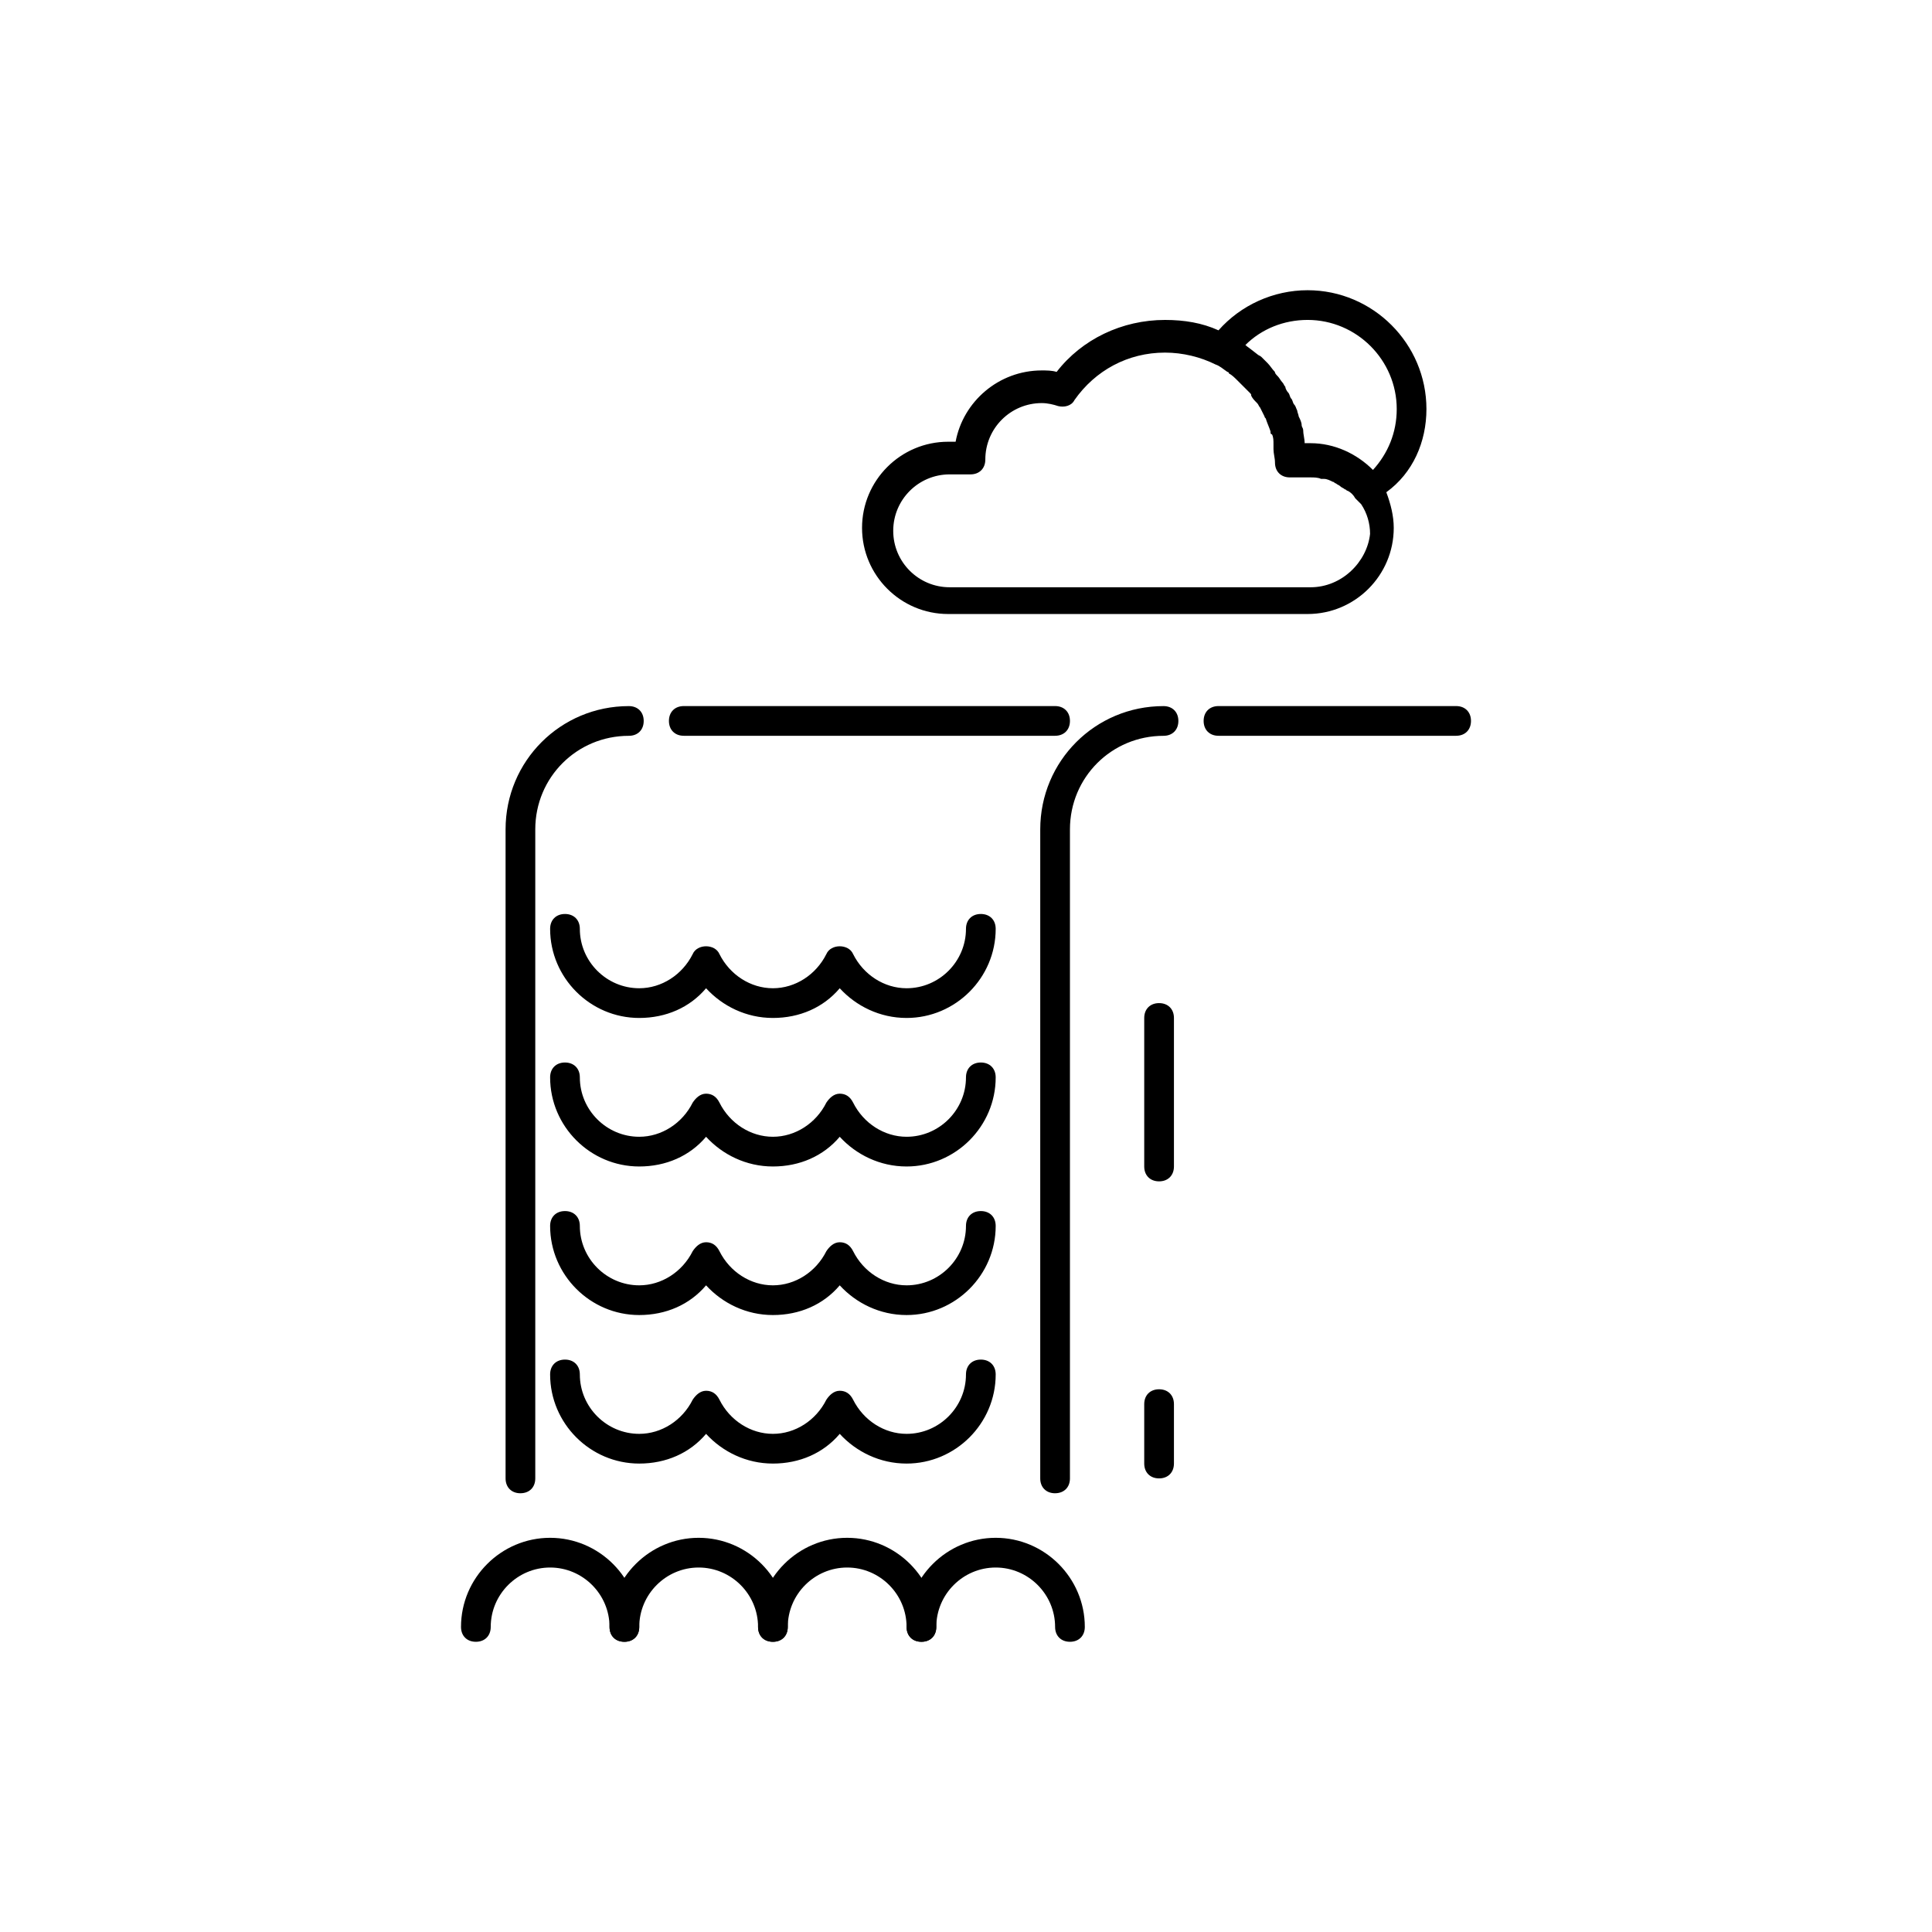
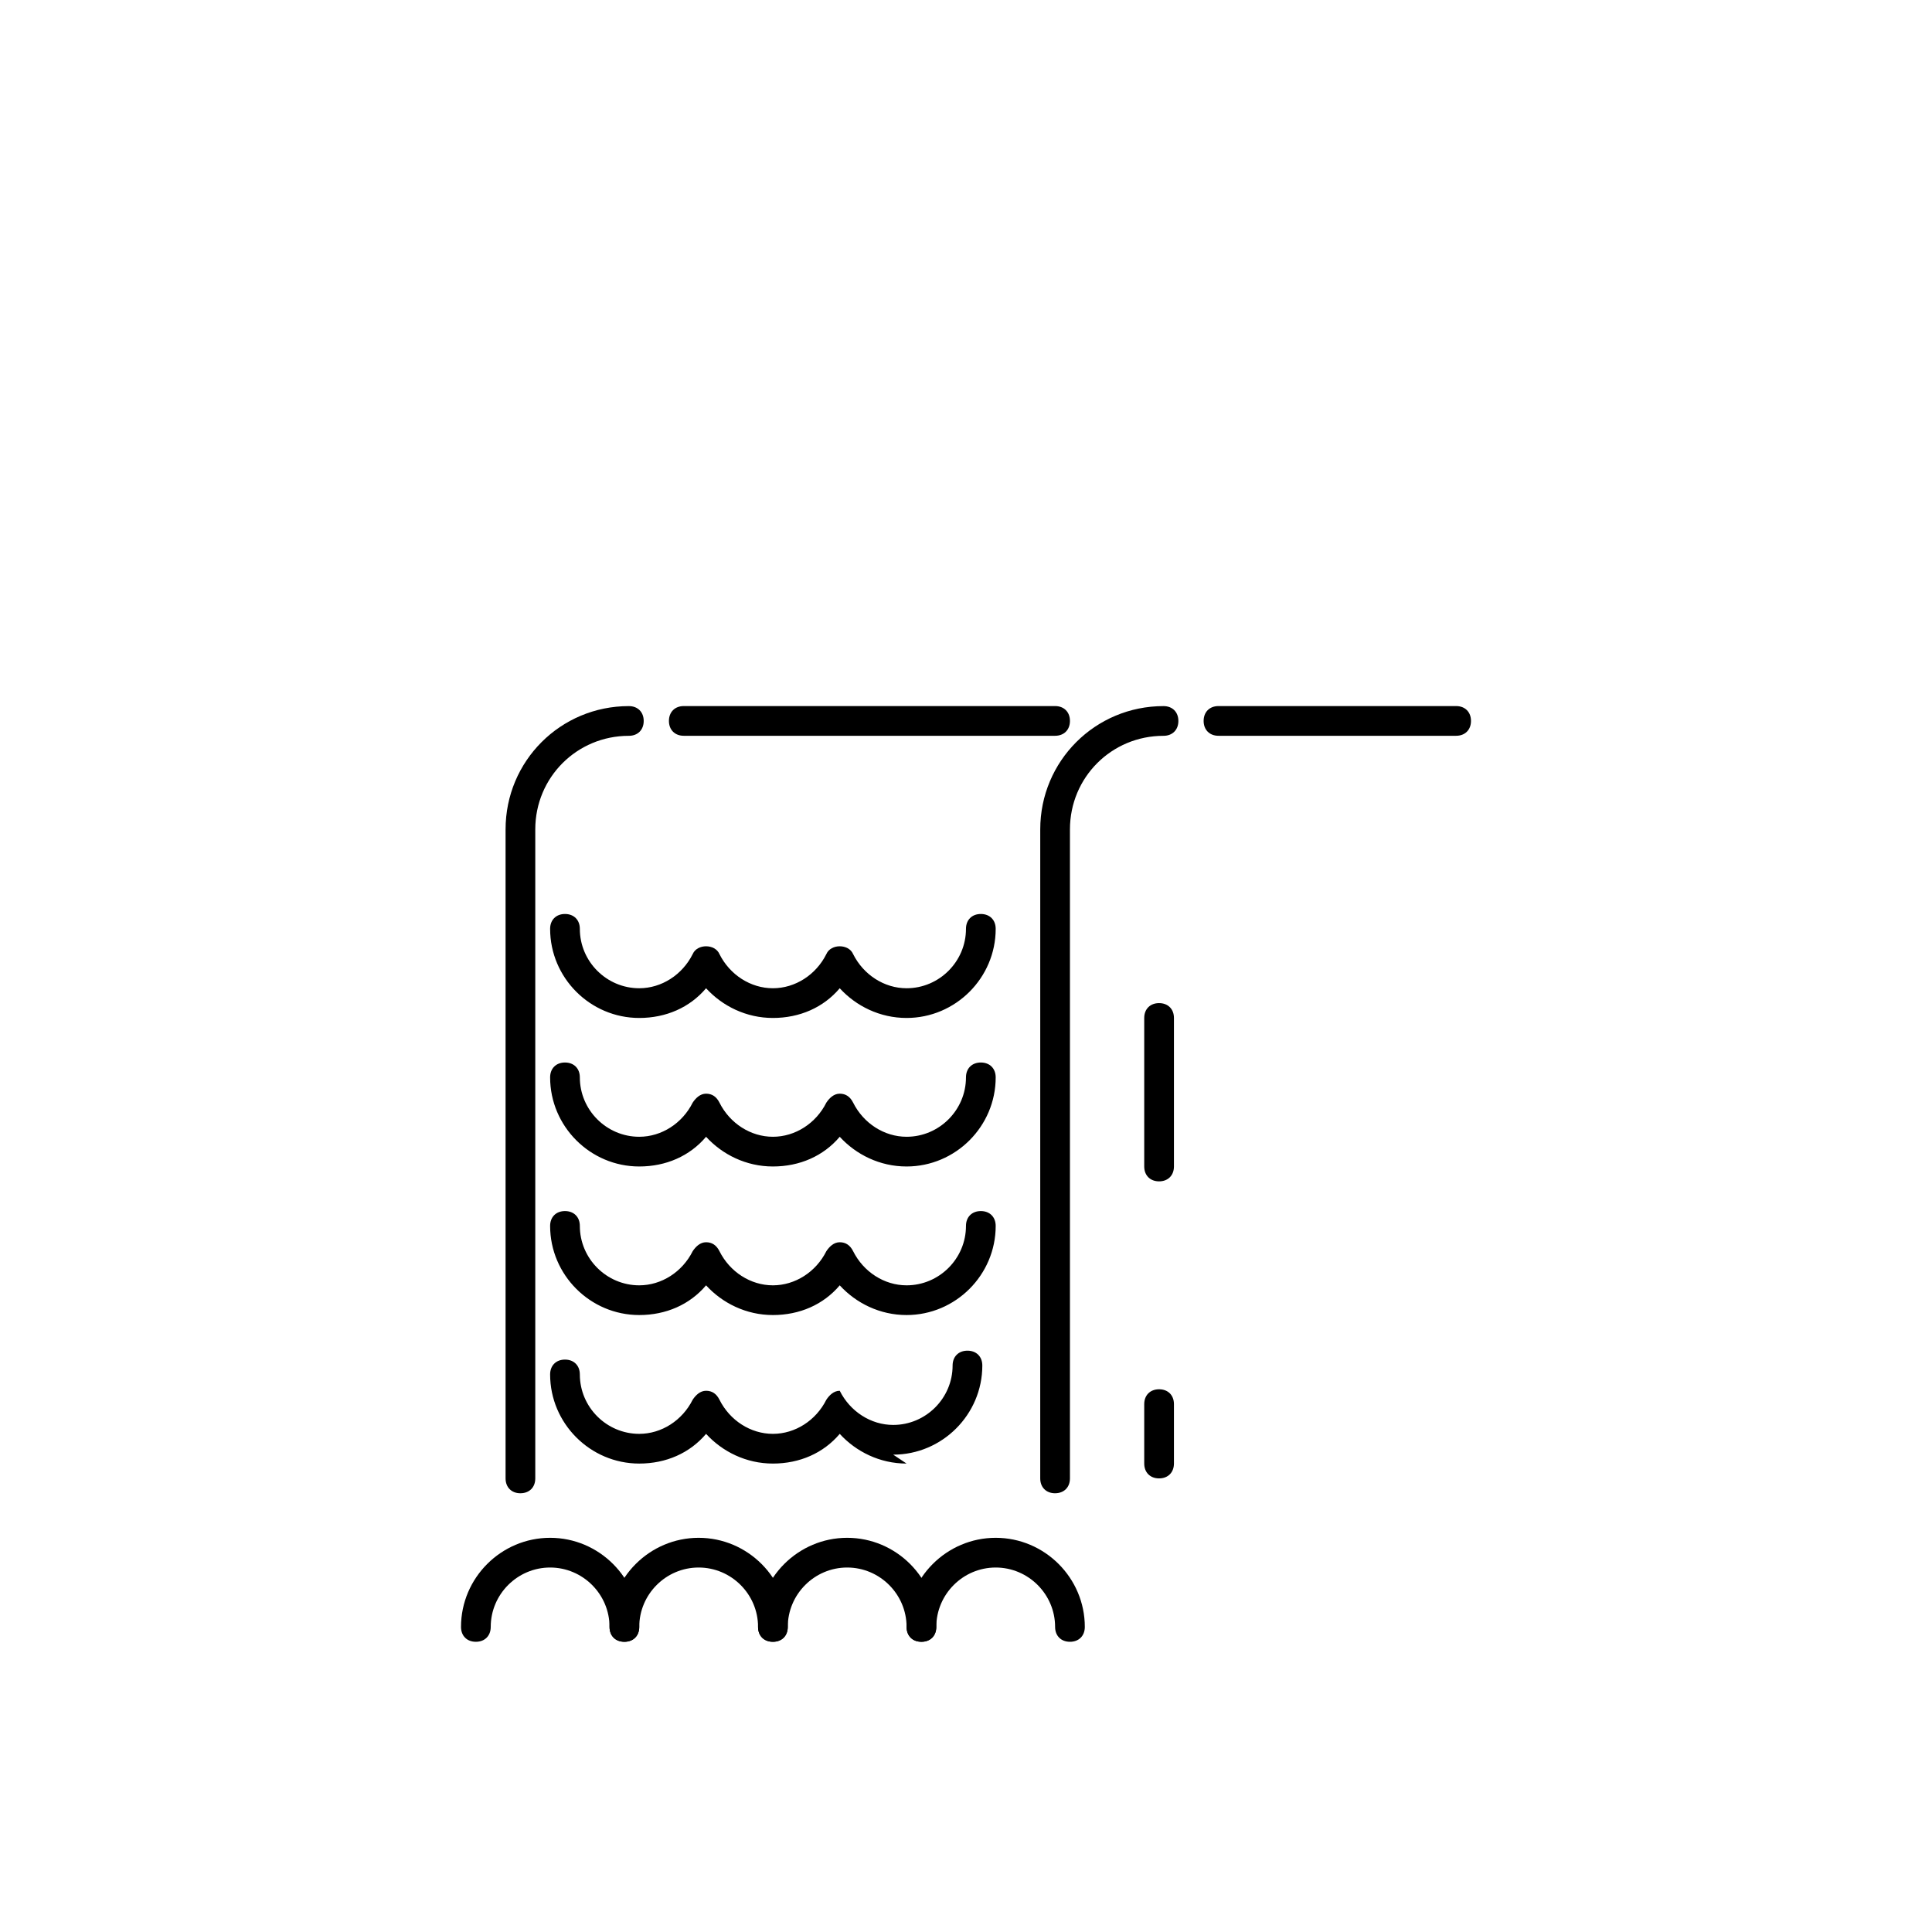
<svg xmlns="http://www.w3.org/2000/svg" fill="#000000" width="800px" height="800px" version="1.1" viewBox="144 144 512 512">
  <g>
    <path d="m423.61 539.73c-2.363 0-3.938-1.574-3.938-3.938l0.004-172c0-18.105 14.562-32.668 32.668-32.668 2.363 0 3.938 1.574 3.938 3.938 0 2.363-1.574 3.938-3.938 3.938-13.777 0-24.797 11.02-24.797 24.797v172c0 2.356-1.574 3.93-3.938 3.93z" />
    <path d="m281.92 539.73c-2.363 0-3.938-1.574-3.938-3.938v-172c0-18.105 14.562-32.668 32.668-32.668 2.363 0 3.938 1.574 3.938 3.938 0 2.363-1.574 3.938-3.938 3.938-13.777 0-24.797 11.02-24.797 24.797v172c0.004 2.356-1.57 3.93-3.934 3.93z" />
    <path d="m384.25 413.77c-7.086 0-13.383-3.148-17.711-7.871-4.328 5.117-10.629 7.871-17.711 7.871-7.086 0-13.383-3.148-17.711-7.871-4.328 5.117-10.629 7.871-17.711 7.871-12.988 0-23.617-10.629-23.617-23.617 0-2.363 1.574-3.938 3.938-3.938s3.938 1.574 3.938 3.938c0 8.66 7.086 15.742 15.742 15.742 5.902 0 11.414-3.543 14.168-9.055 1.18-2.754 5.902-2.754 7.086 0 2.754 5.512 8.266 9.055 14.168 9.055 5.902 0 11.414-3.543 14.168-9.055 1.18-2.754 5.902-2.754 7.086 0 2.754 5.512 8.266 9.055 14.168 9.055 8.66 0 15.742-7.086 15.742-15.742 0-2.363 1.574-3.938 3.938-3.938 2.363 0 3.938 1.574 3.938 3.938 0 12.992-10.629 23.617-23.617 23.617z" />
    <path d="m384.25 453.13c-7.086 0-13.383-3.148-17.711-7.871-4.328 5.117-10.629 7.871-17.711 7.871-7.086 0-13.383-3.148-17.711-7.871-4.328 5.117-10.629 7.871-17.711 7.871-12.988 0-23.617-10.629-23.617-23.617 0-2.363 1.574-3.938 3.938-3.938s3.938 1.574 3.938 3.938c0 8.66 7.086 15.742 15.742 15.742 5.902 0 11.414-3.543 14.168-9.055 0.789-1.18 1.969-2.363 3.543-2.363 1.574 0 2.754 0.789 3.543 2.363 2.754 5.512 8.266 9.055 14.168 9.055 5.902 0 11.414-3.543 14.168-9.055 0.789-1.18 1.969-2.363 3.543-2.363s2.754 0.789 3.543 2.363c2.754 5.512 8.266 9.055 14.168 9.055 8.66 0 15.742-7.086 15.742-15.742 0-2.363 1.574-3.938 3.938-3.938 2.363 0 3.938 1.574 3.938 3.938 0 12.992-10.629 23.617-23.617 23.617z" />
    <path d="m384.25 492.5c-7.086 0-13.383-3.148-17.711-7.871-4.328 5.117-10.629 7.871-17.711 7.871-7.086 0-13.383-3.148-17.711-7.871-4.328 5.117-10.629 7.871-17.711 7.871-12.988 0-23.617-10.629-23.617-23.617 0-2.363 1.574-3.938 3.938-3.938s3.938 1.574 3.938 3.938c0 8.66 7.086 15.742 15.742 15.742 5.902 0 11.414-3.543 14.168-9.055 0.789-1.18 1.969-2.363 3.543-2.363 1.574 0 2.754 0.789 3.543 2.363 2.754 5.512 8.266 9.055 14.168 9.055 5.902 0 11.414-3.543 14.168-9.055 0.789-1.18 1.969-2.363 3.543-2.363s2.754 0.789 3.543 2.363c2.754 5.512 8.266 9.055 14.168 9.055 8.66 0 15.742-7.086 15.742-15.742 0-2.363 1.574-3.938 3.938-3.938 2.363 0 3.938 1.574 3.938 3.938 0 12.988-10.629 23.617-23.617 23.617z" />
-     <path d="m384.25 531.86c-7.086 0-13.383-3.148-17.711-7.871-4.328 5.117-10.629 7.871-17.711 7.871-7.086 0-13.383-3.148-17.711-7.871-4.328 5.117-10.629 7.871-17.711 7.871-12.988 0-23.617-10.629-23.617-23.617 0-2.363 1.574-3.938 3.938-3.938s3.938 1.574 3.938 3.938c0 8.66 7.086 15.742 15.742 15.742 5.902 0 11.414-3.543 14.168-9.055 0.789-1.18 1.969-2.363 3.543-2.363 1.574 0 2.754 0.789 3.543 2.363 2.754 5.512 8.266 9.055 14.168 9.055 5.902 0 11.414-3.543 14.168-9.055 0.789-1.18 1.969-2.363 3.543-2.363s2.754 0.789 3.543 2.363c2.754 5.512 8.266 9.055 14.168 9.055 8.66 0 15.742-7.086 15.742-15.742 0-2.363 1.574-3.938 3.938-3.938 2.363 0 3.938 1.574 3.938 3.938 0 12.988-10.629 23.617-23.617 23.617z" />
+     <path d="m384.25 531.86c-7.086 0-13.383-3.148-17.711-7.871-4.328 5.117-10.629 7.871-17.711 7.871-7.086 0-13.383-3.148-17.711-7.871-4.328 5.117-10.629 7.871-17.711 7.871-12.988 0-23.617-10.629-23.617-23.617 0-2.363 1.574-3.938 3.938-3.938s3.938 1.574 3.938 3.938c0 8.66 7.086 15.742 15.742 15.742 5.902 0 11.414-3.543 14.168-9.055 0.789-1.18 1.969-2.363 3.543-2.363 1.574 0 2.754 0.789 3.543 2.363 2.754 5.512 8.266 9.055 14.168 9.055 5.902 0 11.414-3.543 14.168-9.055 0.789-1.18 1.969-2.363 3.543-2.363c2.754 5.512 8.266 9.055 14.168 9.055 8.66 0 15.742-7.086 15.742-15.742 0-2.363 1.574-3.938 3.938-3.938 2.363 0 3.938 1.574 3.938 3.938 0 12.988-10.629 23.617-23.617 23.617z" />
    <path d="m309.47 579.09c-2.363 0-3.938-1.574-3.938-3.938 0-8.66-7.086-15.742-15.742-15.742-8.66 0-15.742 7.086-15.742 15.742 0 2.363-1.574 3.938-3.938 3.938s-3.938-1.574-3.938-3.938c0-12.988 10.629-23.617 23.617-23.617 12.988 0 23.617 10.629 23.617 23.617 0 2.363-1.574 3.938-3.938 3.938z" />
    <path d="m348.83 579.09c-2.363 0-3.938-1.574-3.938-3.938 0-8.66-7.086-15.742-15.742-15.742-8.66 0-15.742 7.086-15.742 15.742 0 2.363-1.574 3.938-3.938 3.938-2.363 0-3.938-1.574-3.938-3.938 0-12.988 10.629-23.617 23.617-23.617 12.988 0 23.617 10.629 23.617 23.617-0.004 2.363-1.578 3.938-3.938 3.938z" />
    <path d="m388.19 579.09c-2.363 0-3.938-1.574-3.938-3.938 0-8.66-7.086-15.742-15.742-15.742-8.66 0-15.742 7.086-15.742 15.742 0 2.363-1.574 3.938-3.938 3.938s-3.938-1.574-3.938-3.938c0-12.988 10.629-23.617 23.617-23.617s23.617 10.629 23.617 23.617c-0.004 2.363-1.578 3.938-3.938 3.938z" />
    <path d="m427.55 579.09c-2.363 0-3.938-1.574-3.938-3.938 0-8.66-7.086-15.742-15.742-15.742-8.66 0-15.742 7.086-15.742 15.742 0 2.363-1.574 3.938-3.938 3.938-2.363 0-3.938-1.574-3.938-3.938 0-12.988 10.629-23.617 23.617-23.617 12.988 0 23.617 10.629 23.617 23.617 0 2.363-1.574 3.938-3.938 3.938z" />
    <path d="m423.61 338.99h-98.398c-2.363 0-3.938-1.574-3.938-3.938 0-2.363 1.574-3.938 3.938-3.938h98.398c2.363 0 3.938 1.574 3.938 3.938 0 2.359-1.574 3.938-3.938 3.938z" />
    <path d="m529.89 338.99h-62.977c-2.363 0-3.938-1.574-3.938-3.938 0-2.363 1.574-3.938 3.938-3.938h62.977c2.363 0 3.938 1.574 3.938 3.938 0 2.359-1.574 3.938-3.938 3.938z" />
-     <path d="m522.02 252.4c0-17.32-14.168-31.488-31.488-31.488-9.055 0-17.711 3.938-23.617 10.629-4.328-1.969-9.055-2.754-14.168-2.754-11.414 0-22.043 5.117-28.734 13.777-1.18-0.395-2.754-0.395-3.938-0.395-11.414 0-20.859 8.266-22.828 18.895h-1.969c-12.594 0-22.828 10.234-22.828 22.828s10.234 22.828 22.828 22.828h95.25c12.594 0 22.828-10.234 22.828-22.828 0-3.148-0.789-6.297-1.969-9.445 7.09-5.121 10.633-13.387 10.633-22.047zm-48.02-16.926c4.328-4.328 10.234-6.691 16.531-6.691 12.988 0 23.617 10.629 23.617 23.617 0 6.297-2.363 11.809-6.297 16.137-4.328-4.328-10.234-7.086-16.531-7.086h-1.574c0-1.18-0.395-2.363-0.395-3.543 0-0.395-0.395-0.789-0.395-1.18 0-0.789-0.395-1.574-0.789-2.363 0-0.395-0.395-1.18-0.395-1.574-0.395-0.789-0.395-1.18-0.789-1.574-0.395-0.395-0.395-1.18-0.789-1.574-0.395-0.395-0.395-1.18-0.789-1.574-0.395-0.395-0.789-1.18-0.789-1.574-0.395-0.395-0.395-0.789-0.789-1.18-0.395-0.395-0.789-1.18-1.18-1.574-0.395-0.395-0.789-0.789-0.789-1.18-0.789-0.789-1.18-1.574-1.969-2.363-0.395-0.395-1.18-1.18-1.574-1.574-0.395-0.395-0.789-0.395-1.18-0.789-1.562-1.18-1.957-1.57-3.137-2.359 0.395 0.395 0.395 0 0 0zm17.316 64.156h-95.645c-8.266 0-14.957-6.691-14.957-14.957s6.691-14.957 14.957-14.957h5.512c2.363 0 3.938-1.574 3.938-3.938 0-8.266 6.691-14.957 14.957-14.957 1.574 0 3.148 0.395 4.328 0.789 1.574 0.395 3.543 0 4.328-1.574 5.512-7.871 14.168-12.594 24.008-12.594 4.723 0 9.445 1.18 13.383 3.148 1.18 0.395 1.969 1.18 3.148 1.969 0.395 0 0.395 0.395 0.395 0.395 0.789 0.395 1.574 1.18 2.363 1.969 0.395 0.395 0.395 0.395 0.789 0.789 0.789 0.789 1.574 1.574 2.363 2.363 0.395 0.395 0.395 0.395 0.395 0.789 0.395 0.789 0.789 1.18 1.574 1.969 0.395 0.395 0.395 0.789 0.789 1.18 0.395 0.789 0.789 1.574 1.18 2.363 0 0.395 0.395 0.395 0.395 0.789 0.395 1.18 0.789 1.969 1.18 3.148 0 0.395 0 0.789 0.395 0.789 0.395 0.789 0.395 1.574 0.395 2.754v1.18c0 1.18 0.395 2.363 0.395 3.543 0 2.363 1.574 3.938 3.938 3.938h5.512c0.789 0 1.969 0 2.754 0.395h0.789c0.789 0 1.574 0.395 2.363 0.789 0.395 0 0.395 0.395 0.789 0.395 0.395 0.395 0.789 0.395 1.18 0.789 0.395 0.395 0.789 0.395 1.18 0.789 0.395 0 0.395 0.395 0.789 0.395 0.789 0.395 1.574 1.18 1.969 1.969 0 0 0.395 0.395 0.395 0.395 0.395 0.395 0.789 0.789 1.18 1.18 1.574 2.363 2.363 5.117 2.363 7.871-0.805 7.457-7.496 14.148-15.762 14.148z" />
    <path d="m451.17 535.79c-2.363 0-3.938-1.574-3.938-3.938v-15.742c0-2.363 1.574-3.938 3.938-3.938s3.938 1.574 3.938 3.938v15.742c-0.004 2.363-1.578 3.938-3.938 3.938z" />
    <path d="m451.17 457.07c-2.363 0-3.938-1.574-3.938-3.938v-39.359c0-2.363 1.574-3.938 3.938-3.938s3.938 1.574 3.938 3.938v39.359c-0.004 2.363-1.578 3.938-3.938 3.938z" />
  </g>
</svg>